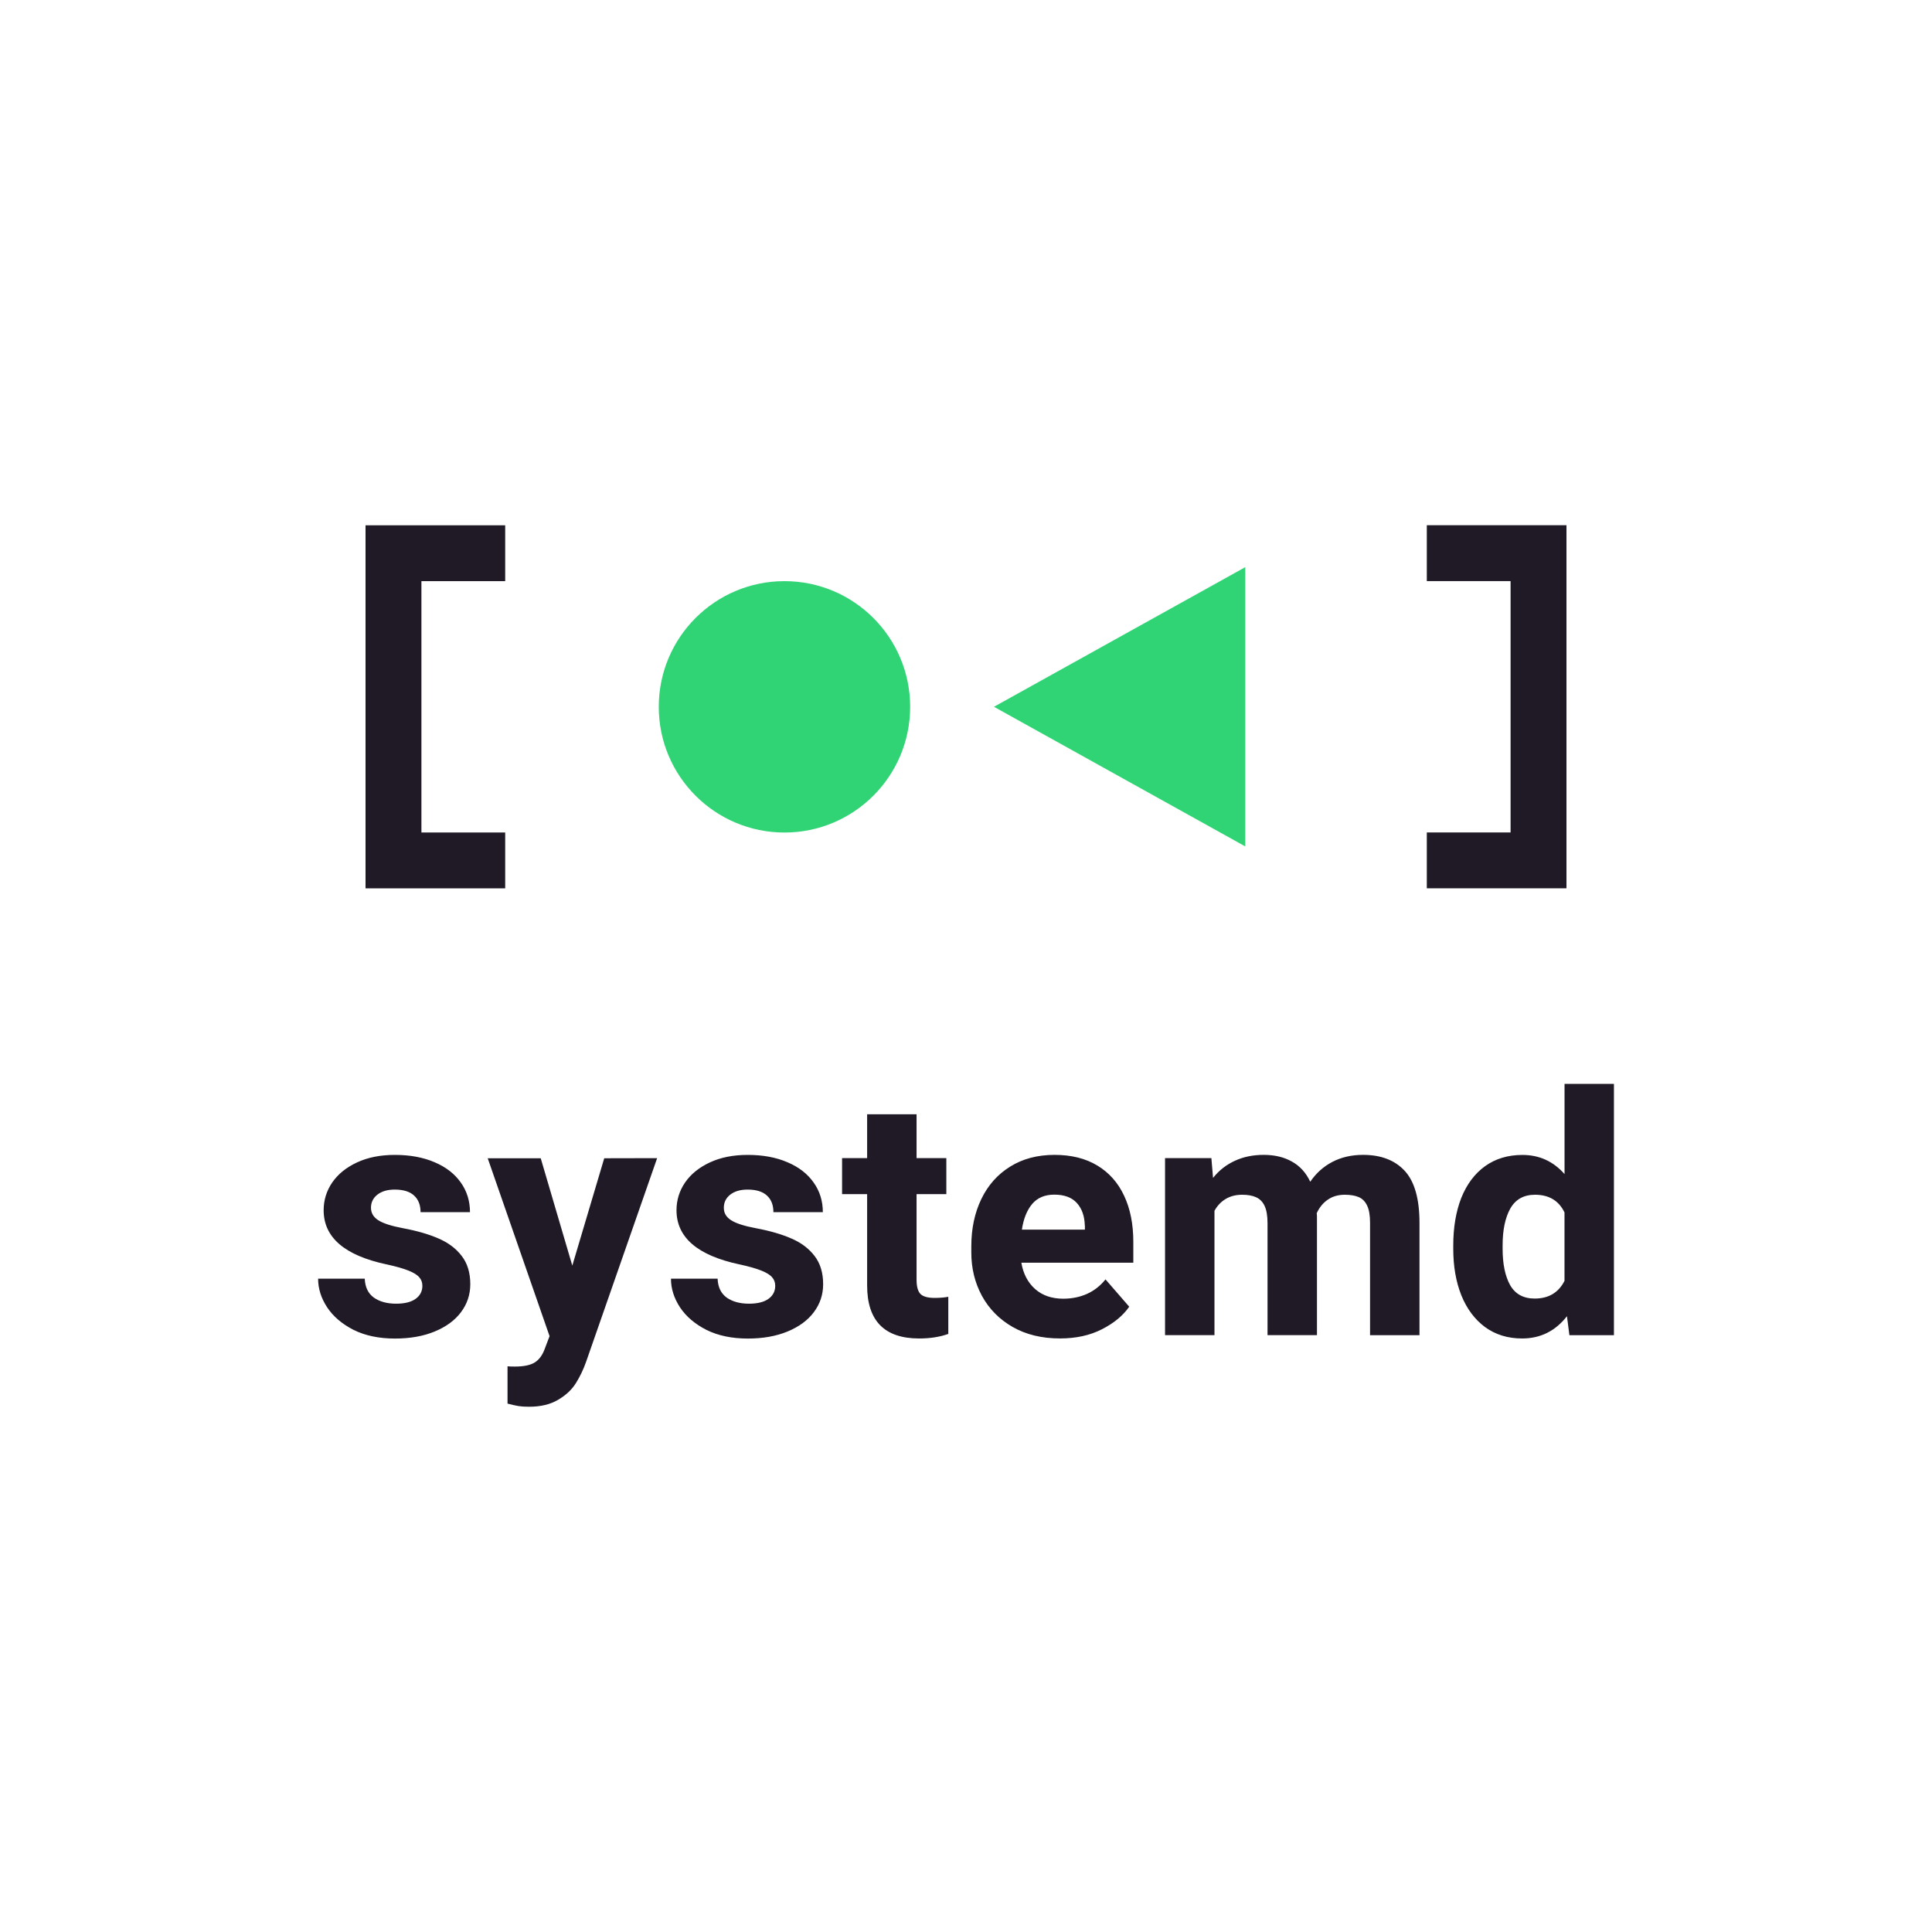
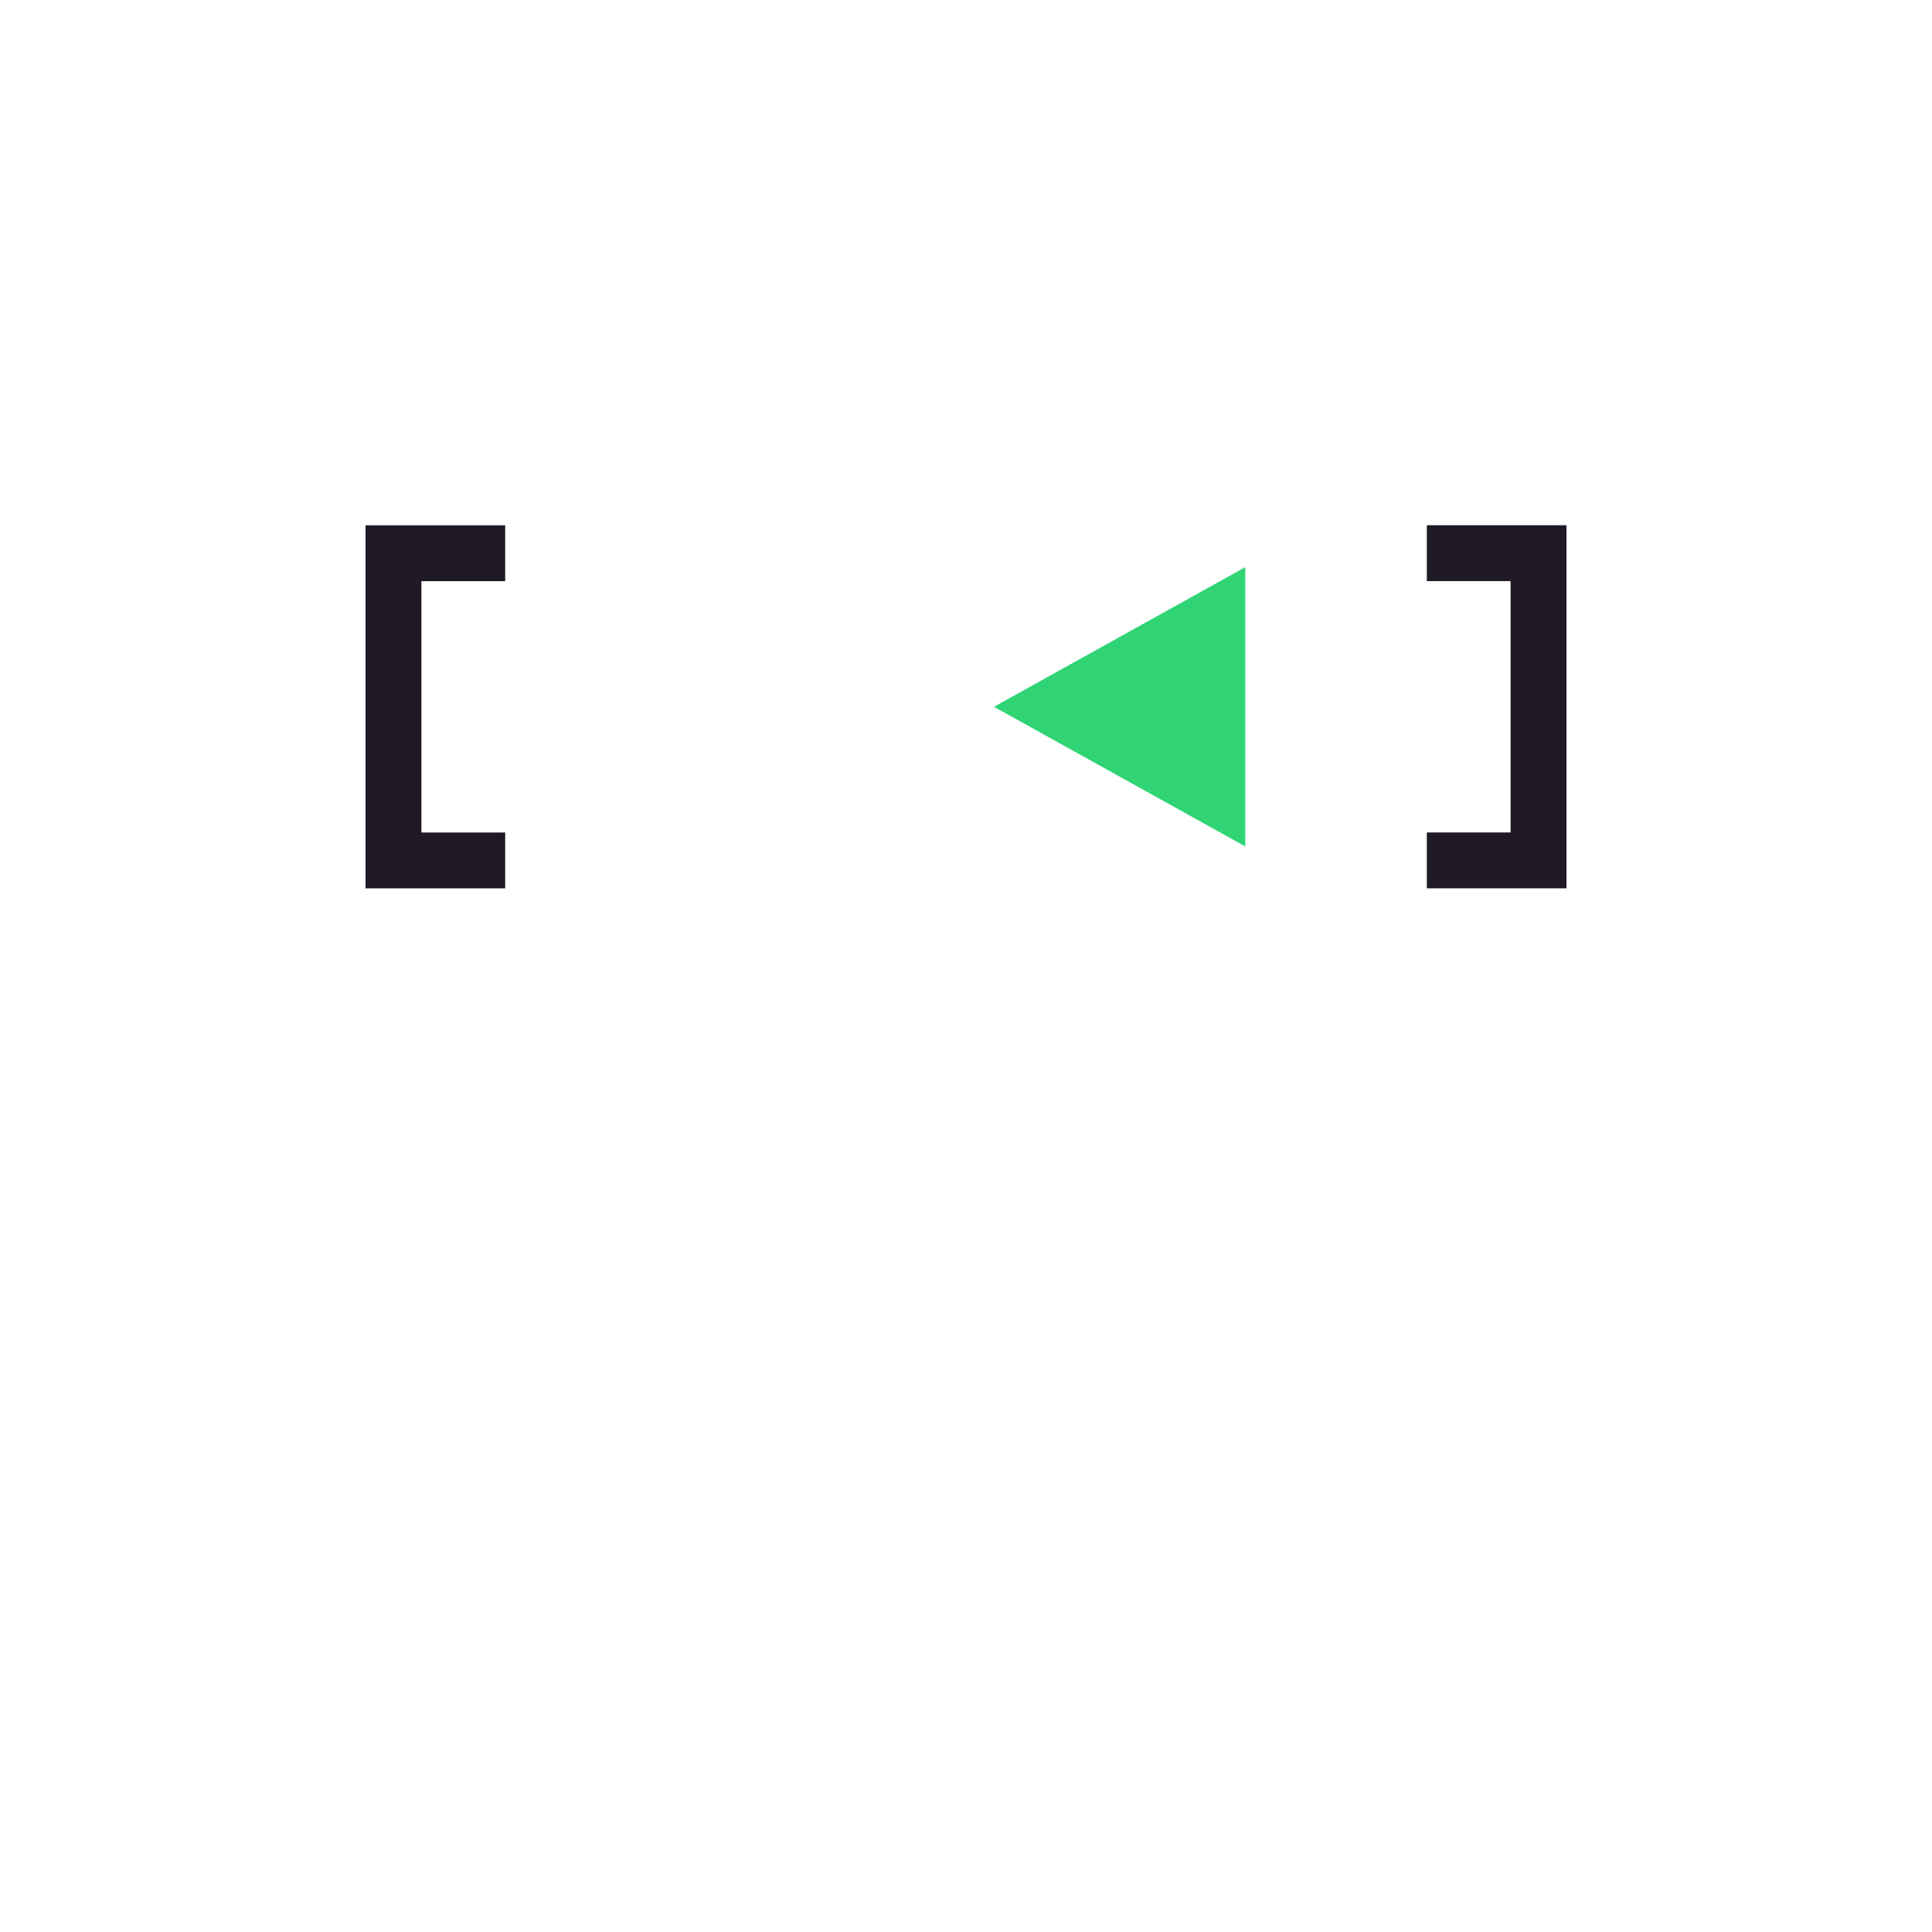
<svg xmlns="http://www.w3.org/2000/svg" viewBox="0 0 512 512">
-   <path d="m102.42 335.07c-11.1-2.37-16.65-7.15-16.65-14.35 0-2.66.75-5.1 2.26-7.33 1.53-2.23 3.73-4.01 6.59-5.34s6.2-1.99 10.02-1.99c4.02 0 7.53.65 10.54 1.95 3.01 1.27 5.32 3.07 6.94 5.38 1.62 2.28 2.43 4.9 2.43 7.85h-13.1c0-1.88-.56-3.34-1.69-4.38-1.13-1.07-2.85-1.61-5.16-1.61-1.91 0-3.44.45-4.6 1.35-1.13.9-1.69 2.05-1.69 3.47 0 1.36.64 2.46 1.91 3.29 1.3.84 3.5 1.55 6.59 2.13 3.7.69 6.84 1.6 9.41 2.73 2.57 1.1 4.61 2.63 6.12 4.6 1.53 1.97 2.29 4.47 2.29 7.51 0 2.75-.82 5.22-2.47 7.42-1.62 2.17-3.95 3.87-6.98 5.12-3.01 1.24-6.51 1.86-10.5 1.86-4.22 0-7.88-.76-10.97-2.29-3.06-1.56-5.41-3.56-7.02-5.99-1.59-2.43-2.39-4.96-2.39-7.59h12.36c.09 2.25.9 3.93 2.43 5.03 1.53 1.07 3.49 1.6 5.9 1.6 2.23 0 3.93-.42 5.12-1.26 1.21-.86 1.82-2.02 1.82-3.47 0-.9-.27-1.65-.82-2.26-.52-.63-1.48-1.23-2.86-1.78-1.36-.55-3.29-1.1-5.81-1.65zm71.73-28.15-18.82 53.95c-.72 2.05-1.62 3.93-2.69 5.64-1.07 1.73-2.63 3.21-4.69 4.42-2.05 1.24-4.64 1.87-7.76 1.87-1.13 0-2.05-.06-2.78-.18-.69-.11-1.66-.33-2.91-.65v-9.89c.43.05 1.09.07 1.95.07 2.34 0 4.09-.36 5.25-1.08 1.15-.72 2.04-1.91 2.64-3.55l1.3-3.43-16.39-47.14h14.05l8.37 28.45 8.46-28.45 14.01-.03zm21.78 28.15c-11.1-2.37-16.65-7.15-16.65-14.35 0-2.66.75-5.1 2.26-7.33 1.53-2.23 3.73-4.01 6.59-5.34s6.2-1.99 10.02-1.99c4.02 0 7.53.65 10.54 1.95 3.01 1.27 5.32 3.07 6.94 5.38 1.62 2.28 2.43 4.9 2.43 7.85h-13.1c0-1.88-.56-3.34-1.69-4.38-1.13-1.07-2.85-1.61-5.16-1.61-1.91 0-3.44.45-4.6 1.35-1.13.9-1.69 2.05-1.69 3.47s.64 2.46 1.91 3.29c1.3.84 3.5 1.55 6.59 2.13 3.7.69 6.84 1.6 9.41 2.73 2.57 1.1 4.61 2.63 6.12 4.6 1.53 1.97 2.29 4.47 2.29 7.51 0 2.75-.82 5.22-2.47 7.42-1.62 2.17-3.95 3.87-6.98 5.12-3.01 1.24-6.51 1.86-10.5 1.86-4.22 0-7.88-.76-10.97-2.29-3.06-1.56-5.41-3.56-7.02-5.99-1.59-2.43-2.39-4.96-2.39-7.59h12.36c.09 2.25.9 3.93 2.43 5.03 1.53 1.07 3.5 1.6 5.9 1.6 2.23 0 3.93-.42 5.12-1.26 1.21-.86 1.82-2.02 1.82-3.47 0-.9-.27-1.65-.82-2.26-.52-.63-1.48-1.23-2.86-1.78-1.36-.55-3.29-1.1-5.81-1.65zm51.74 8.89c1.42 0 2.63-.1 3.64-.3v9.84c-2.25.81-4.83 1.21-7.72 1.21-9.19 0-13.79-4.68-13.79-14.05v-24.2h-6.64v-9.54h6.64v-11.62h13.1v11.62h7.89v9.54h-7.89v22.68c0 1.85.36 3.12 1.08 3.82.72.67 1.95 1 3.69 1zm52.66-9.33h-29.66c.49 2.92 1.71 5.25 3.65 6.98 1.94 1.71 4.42 2.56 7.46 2.56 2.25 0 4.34-.42 6.25-1.26 1.94-.87 3.58-2.16 4.94-3.86l6.29 7.24c-1.65 2.37-4.07 4.37-7.25 5.98-3.15 1.62-6.85 2.43-11.1 2.43-4.8 0-8.98-1.01-12.53-3.03-3.53-2.02-6.25-4.77-8.15-8.24-1.88-3.47-2.82-7.3-2.82-11.49v-1.65c0-4.69.88-8.86 2.65-12.53s4.31-6.53 7.63-8.59c3.32-2.08 7.25-3.12 11.79-3.12 4.42 0 8.2.94 11.32 2.82s5.49 4.55 7.11 8.02c1.62 3.44 2.43 7.5 2.43 12.19v5.55zm-12.84-9.8c-.06-2.54-.77-4.55-2.12-6.03-1.33-1.47-3.32-2.21-5.98-2.21-2.49 0-4.44.82-5.85 2.47-1.39 1.65-2.3 3.92-2.73 6.81h16.7v-1.04zm73.73-18.78c4.77 0 8.45 1.42 11.06 4.25 2.6 2.83 3.9 7.43 3.9 13.79v29.75h-13.1v-29.8c0-1.97-.26-3.48-.78-4.55-.52-1.1-1.27-1.85-2.26-2.26-.95-.4-2.17-.61-3.64-.61-1.76 0-3.27.43-4.51 1.3-1.24.84-2.23 2.04-2.95 3.6.05.2.07.54.07 1v31.31h-13.1v-29.66c0-1.96-.26-3.5-.78-4.6s-1.28-1.86-2.26-2.29c-.95-.44-2.18-.66-3.69-.66-1.68 0-3.14.38-4.38 1.13-1.21.72-2.2 1.76-2.95 3.12v32.96h-13.1v-46.92h12.28l.44 5.25c1.56-1.97 3.47-3.47 5.72-4.51 2.28-1.07 4.86-1.6 7.72-1.6s5.37.59 7.46 1.78c2.11 1.16 3.73 2.94 4.86 5.34 1.56-2.28 3.51-4.03 5.85-5.25 2.37-1.24 5.09-1.87 8.15-1.87h-.03zm66.49-18.82v66.61h-11.8l-.65-5.03c-3.06 3.93-7.03 5.9-11.88 5.9-3.79 0-7.07-1.01-9.84-3.03-2.75-2.05-4.85-4.87-6.29-8.46-1.42-3.58-2.12-7.68-2.12-12.27v-.91c0-4.77.71-8.96 2.12-12.57 1.45-3.61 3.54-6.42 6.29-8.41 2.78-2 6.09-2.99 9.93-2.99 4.45 0 8.17 1.69 11.15 5.07v-23.9h13.1zm-20.99 56.9c3.67 0 6.3-1.56 7.89-4.69v-18.13c-1.5-3.12-4.11-4.69-7.81-4.69-2.98 0-5.16 1.22-6.55 3.65-1.36 2.43-2.04 5.68-2.04 9.76v.91c0 4.02.66 7.23 1.99 9.63 1.36 2.37 3.52 3.56 6.5 3.56z" fill="#201a26" />
  <path d="m96.87 139.2v96.22h37.01v-14.8h-22.2v-66.61h22.2v-14.8h-37.01zm281.25 0v14.8h22.2v66.61h-22.2v14.8h37.01v-96.22h-37.01z" fill="#201a26" />
  <g fill="#30d475">
-     <path d="m263.4 187.31 66.61-37.01v74.01l-66.61-37.01z" />
-     <circle cx="207.89" cy="187.32" r="33.31" />
+     <path d="m263.4 187.31 66.61-37.01v74.01l-66.61-37.01" />
  </g>
</svg>